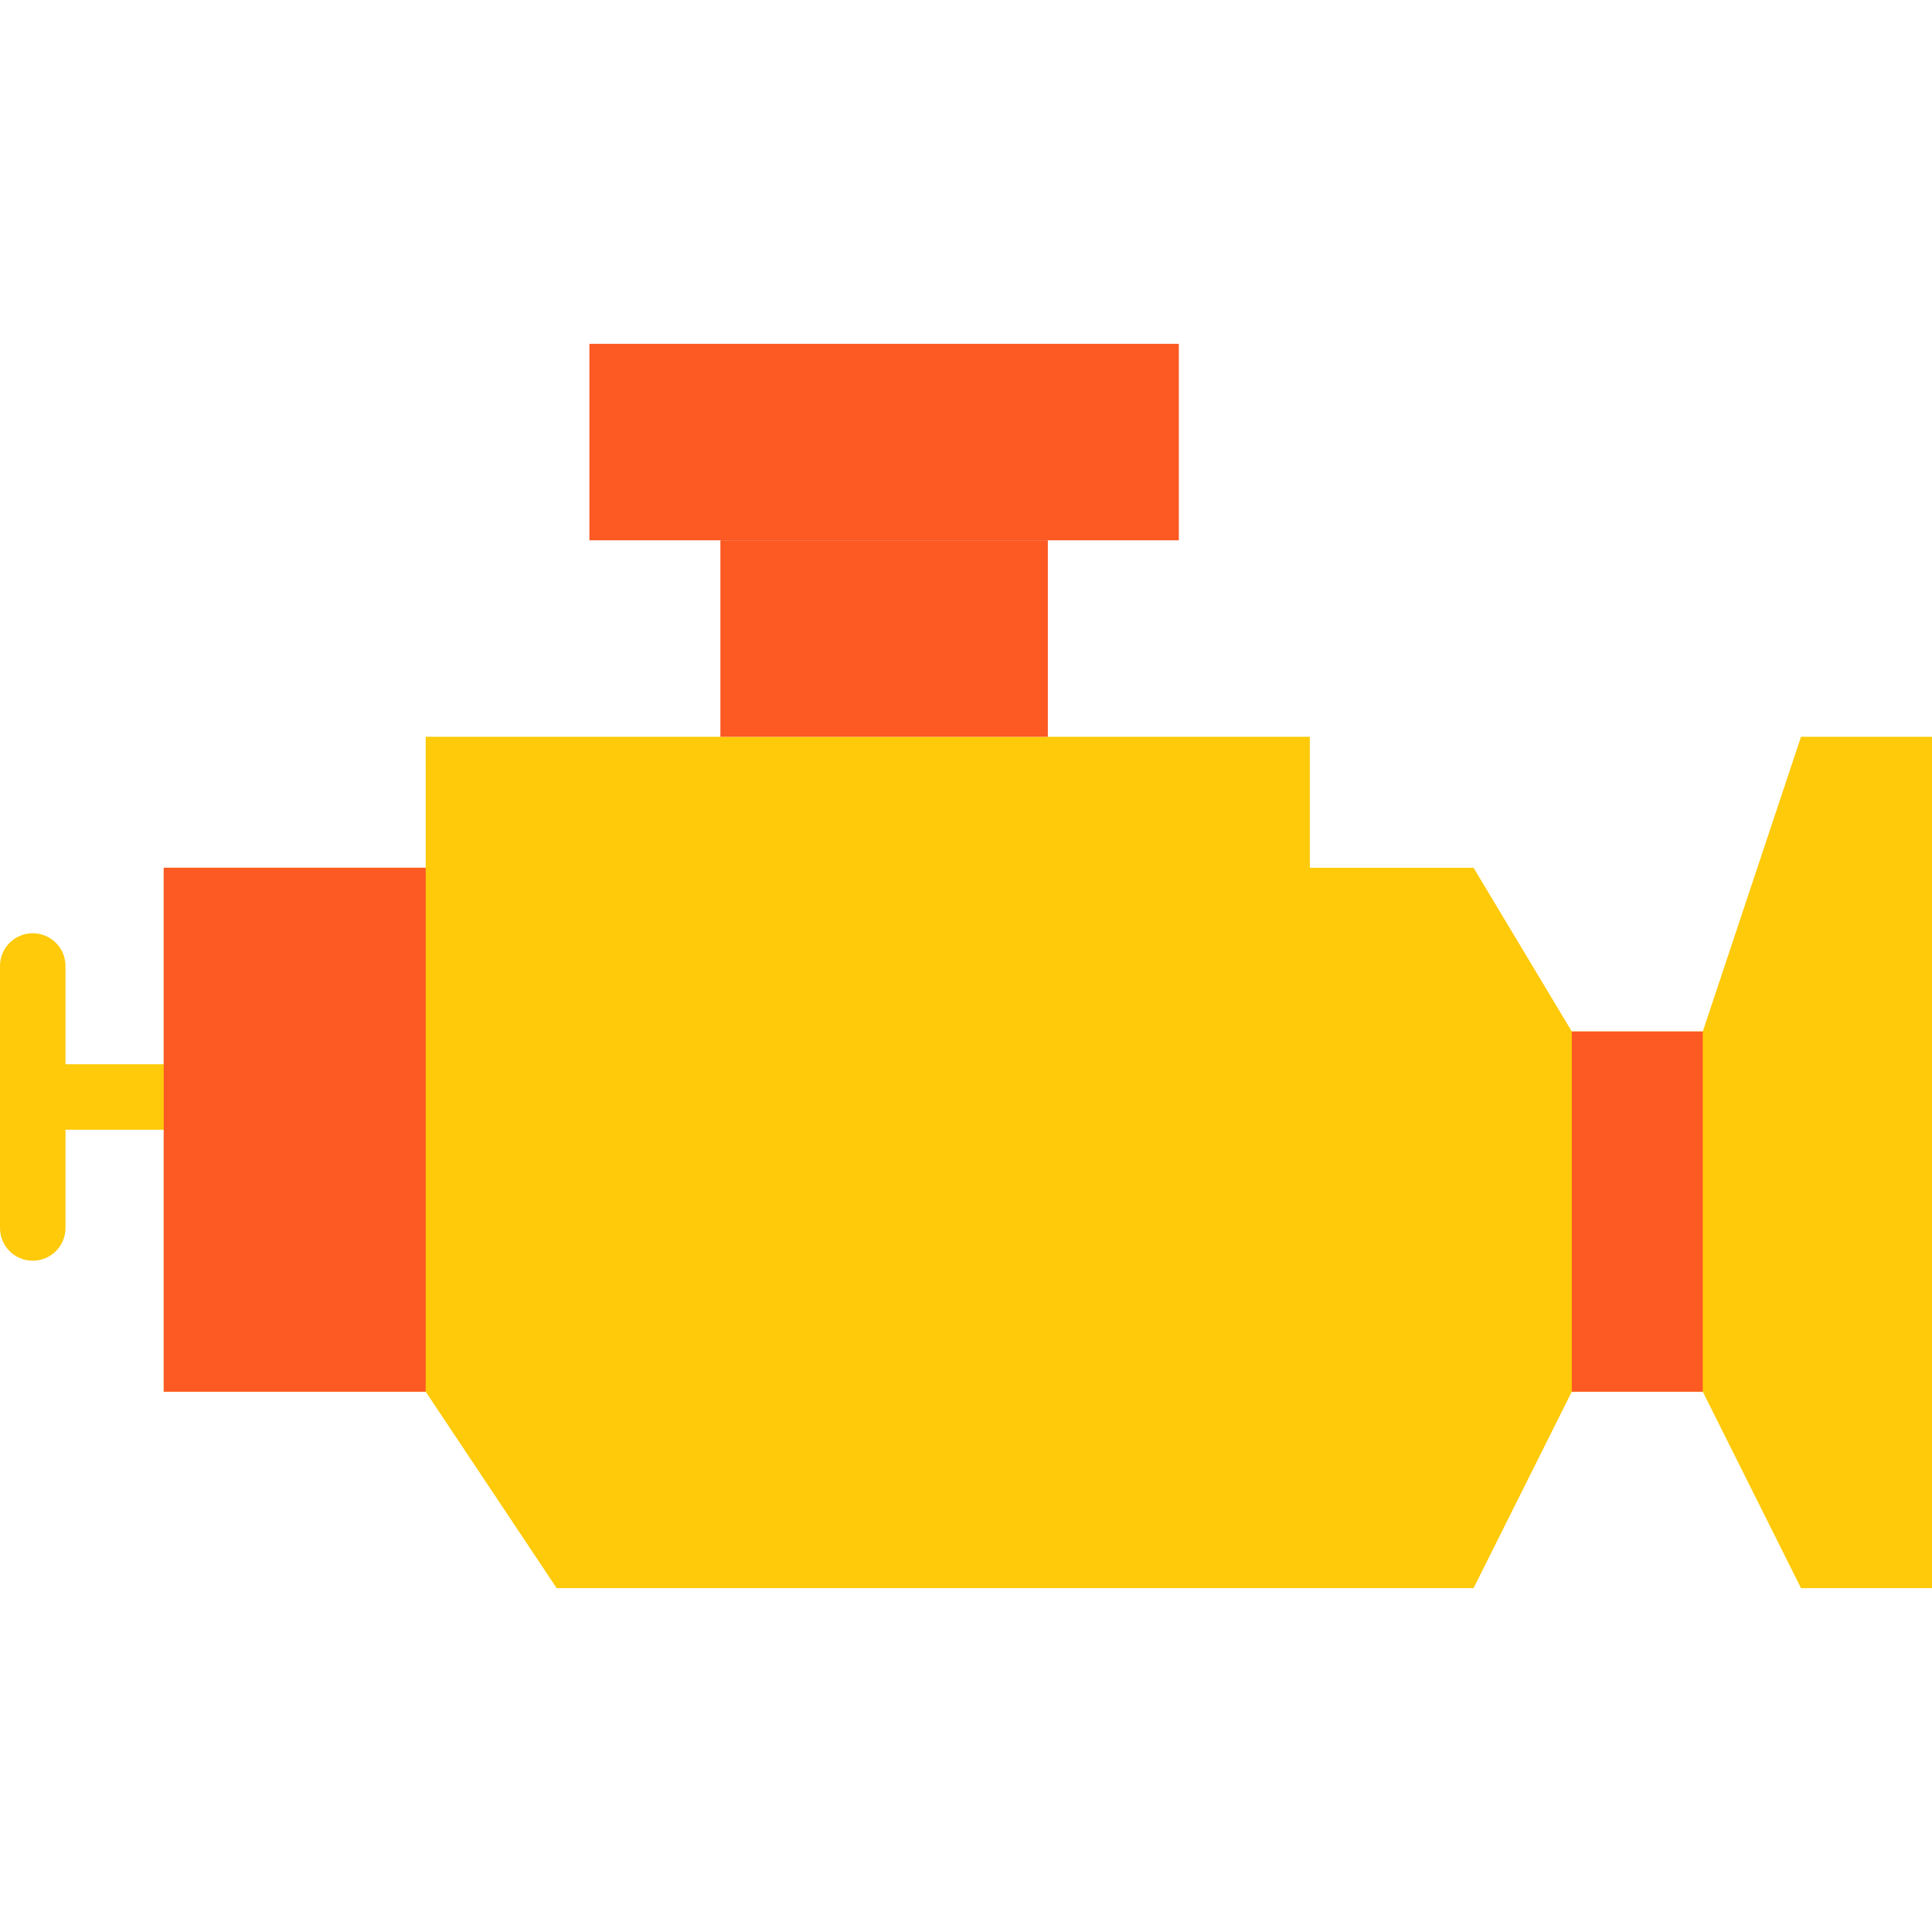
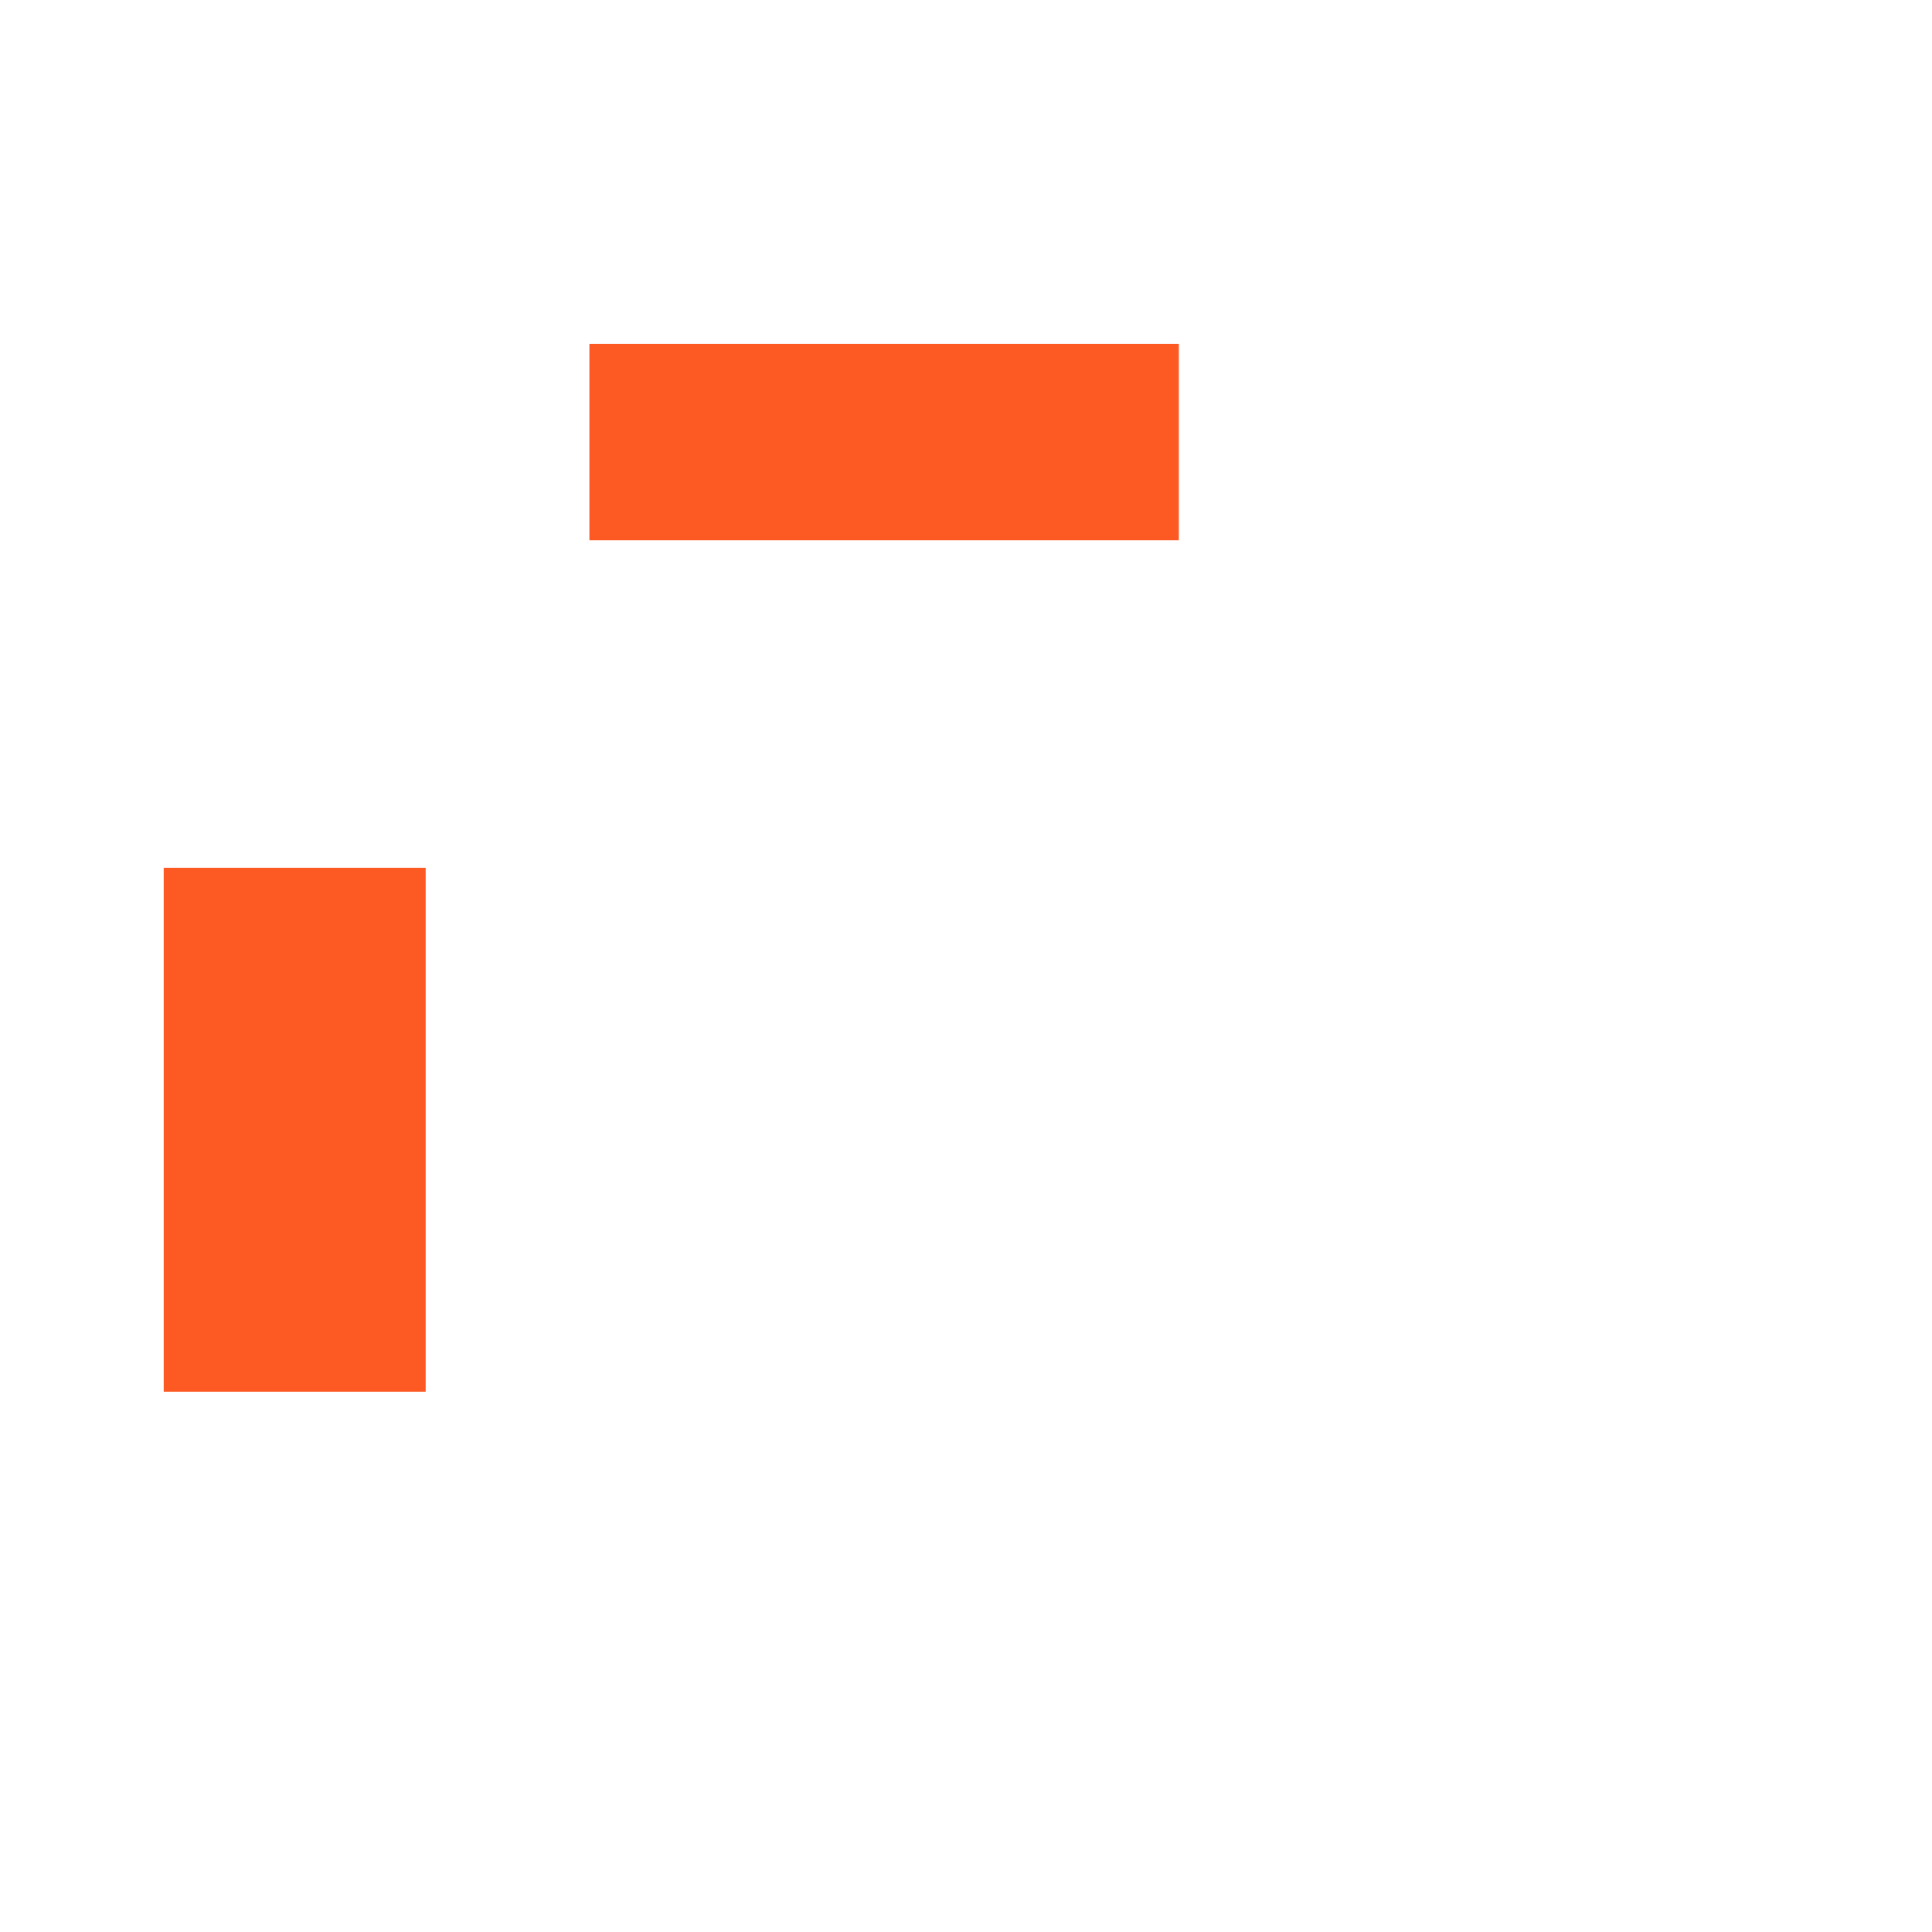
<svg xmlns="http://www.w3.org/2000/svg" height="800px" width="800px" version="1.1" id="Layer_1" viewBox="0 0 512 512" xml:space="preserve">
  <g>
    <g>
-       <polygon style="fill:#FECA09;" points="512,420.881 477.288,420.881 451.254,368.814 416.542,368.814 390.508,420.881     147.525,420.881 112.814,368.814 43.39,368.814 43.39,229.966 112.822,229.966 112.814,195.254 347.119,195.254 347.119,229.966     390.508,229.966 416.542,273.356 451.254,273.356 477.288,195.254 512,195.254   " />
-       <path style="fill:#FECA09;" d="M43.39,299.39H8.678c-4.799,0-8.678-3.879-8.678-8.678c0-4.799,3.879-8.678,8.678-8.678H43.39    c4.799,0,8.678,3.879,8.678,8.678C52.068,295.511,48.189,299.39,43.39,299.39" />
-       <path style="fill:#FECA09;" d="M8.678,334.102c-4.799,0-8.678-3.879-8.678-8.678V256c0-4.799,3.879-8.678,8.678-8.678    s8.678,3.879,8.678,8.678v69.424C17.356,330.223,13.477,334.102,8.678,334.102" />
-     </g>
+       </g>
    <g>
      <polygon style="fill:#FC5923;" points="156.199,143.186 312.402,143.186 312.402,91.119 156.199,91.119   " />
-       <polygon style="fill:#FC5923;" points="190.911,195.254 277.691,195.254 277.691,143.186 190.911,143.186   " />
      <polygon style="fill:#FC5923;" points="43.385,368.814 112.809,368.814 112.809,229.966 43.385,229.966   " />
-       <polygon style="fill:#FC5923;" points="416.538,368.814 451.25,368.814 451.25,273.356 416.538,273.356   " />
    </g>
  </g>
</svg>